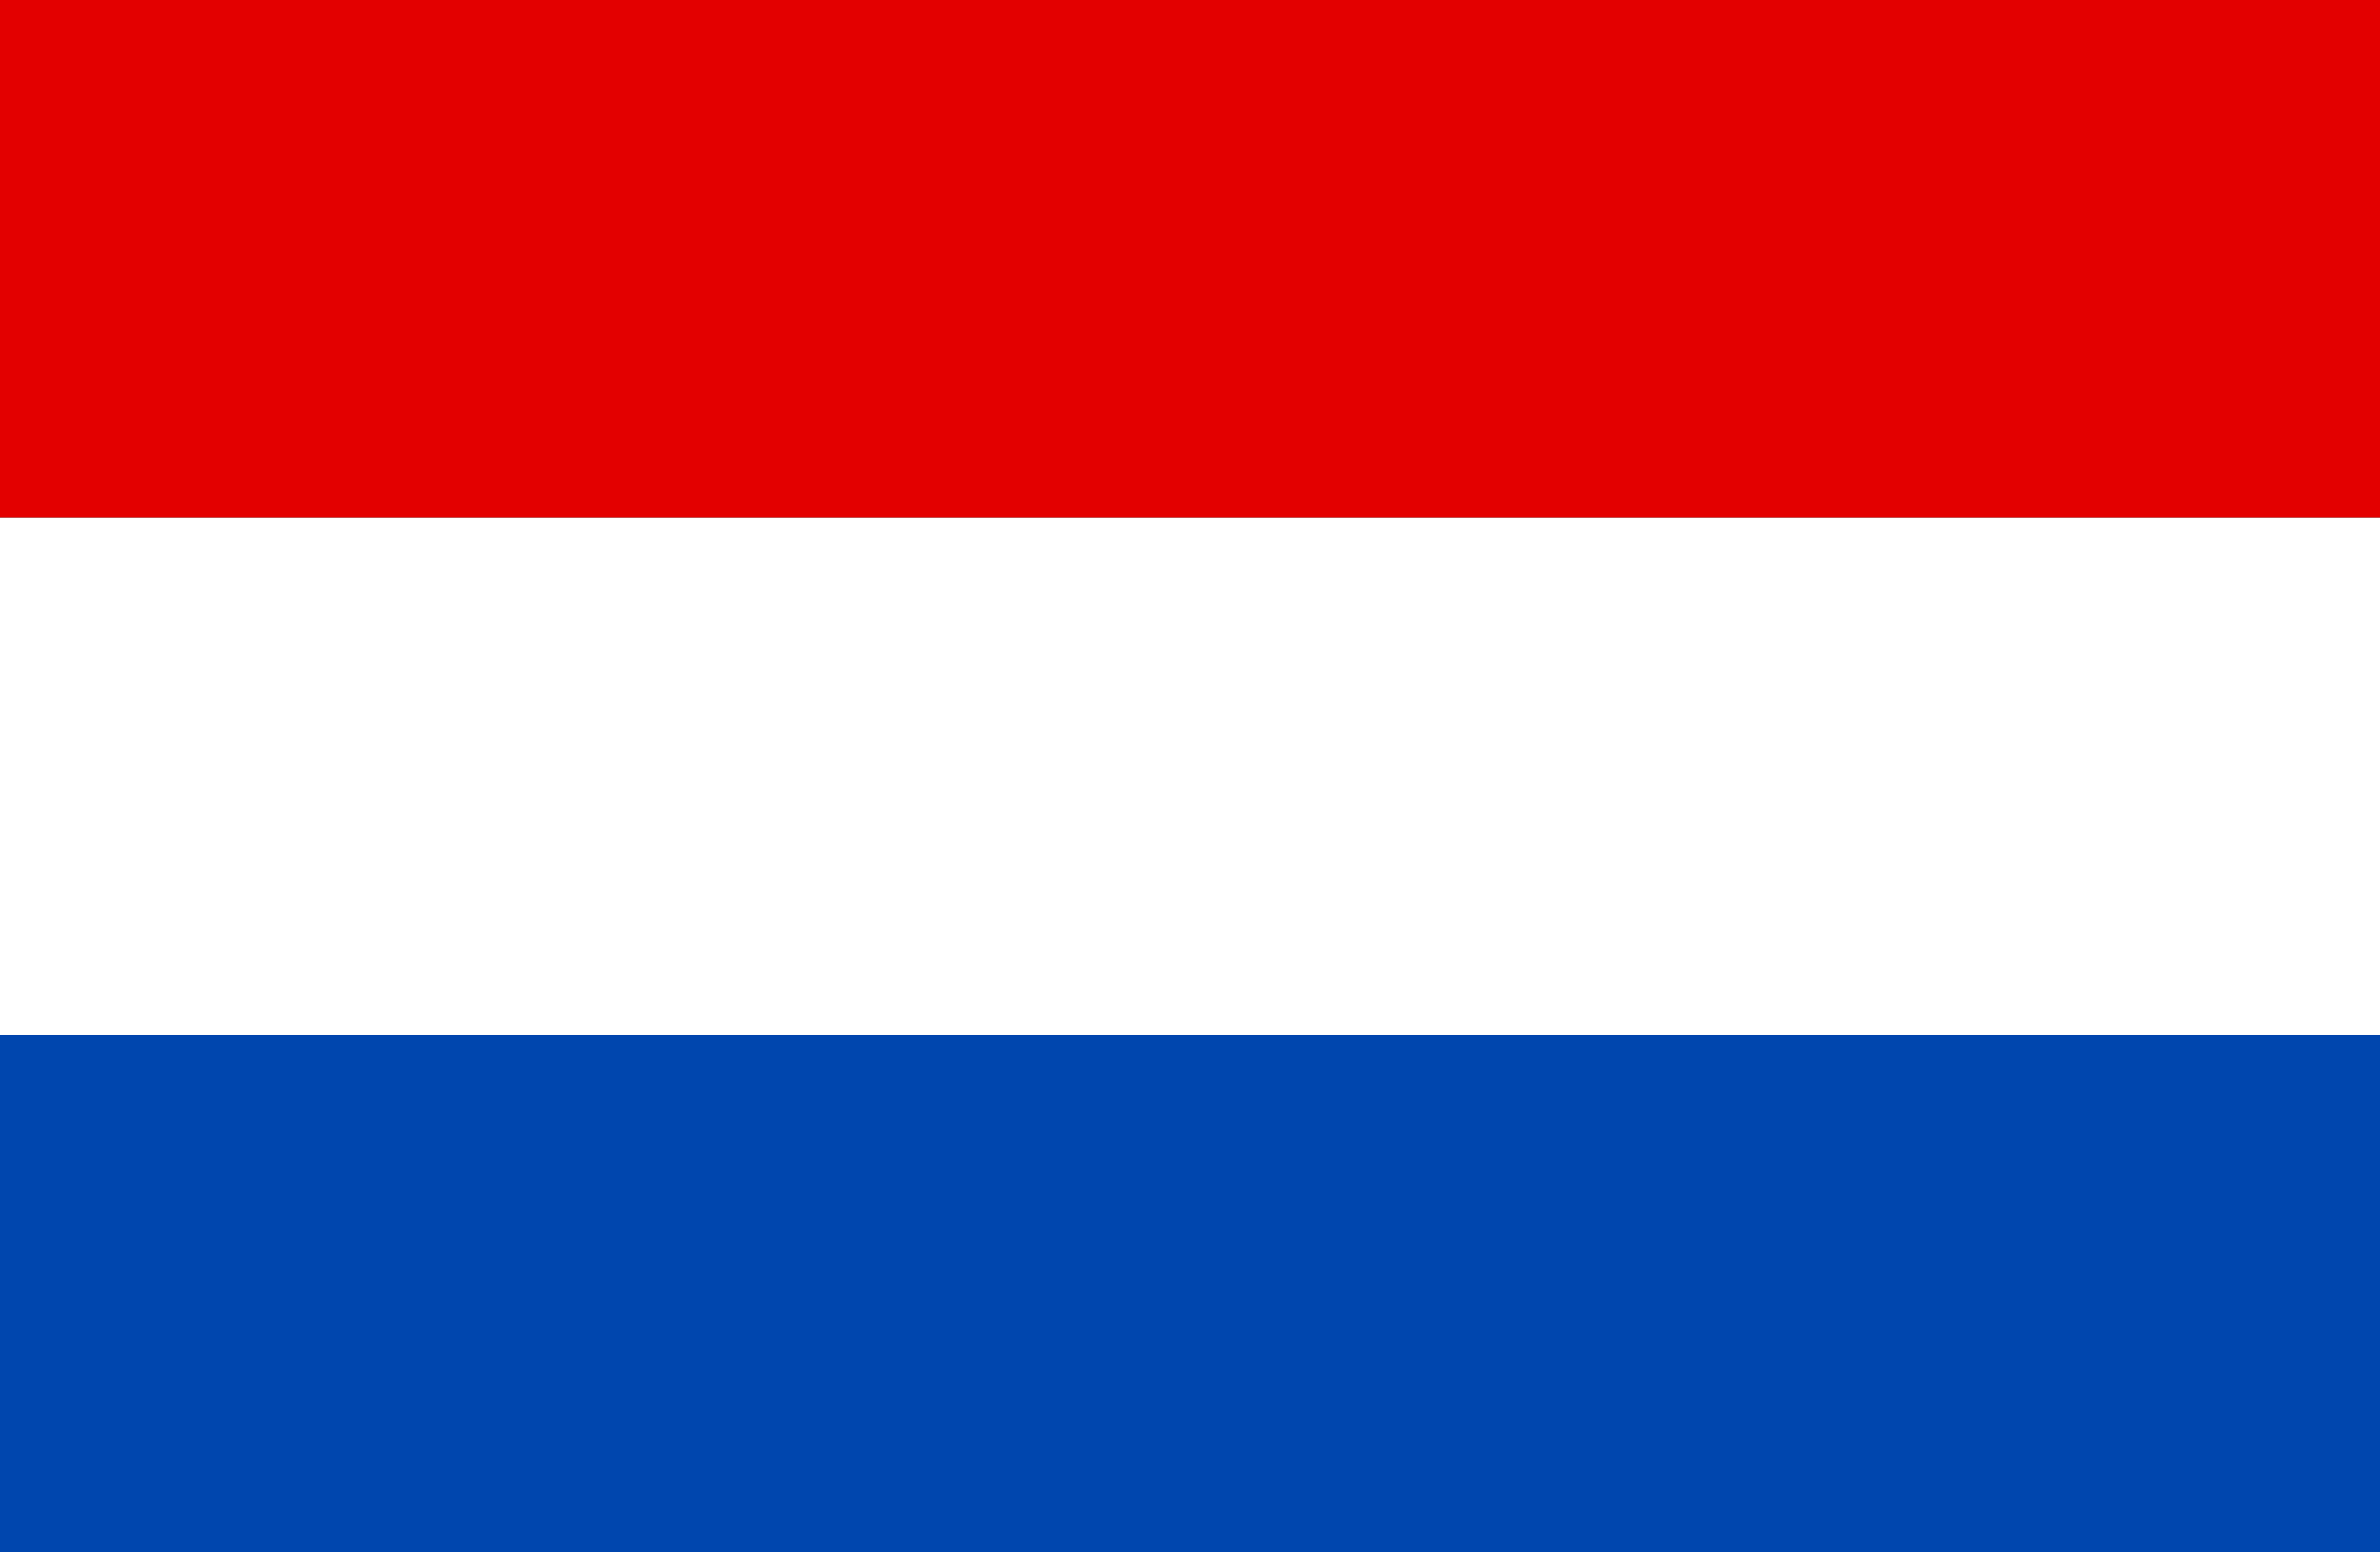
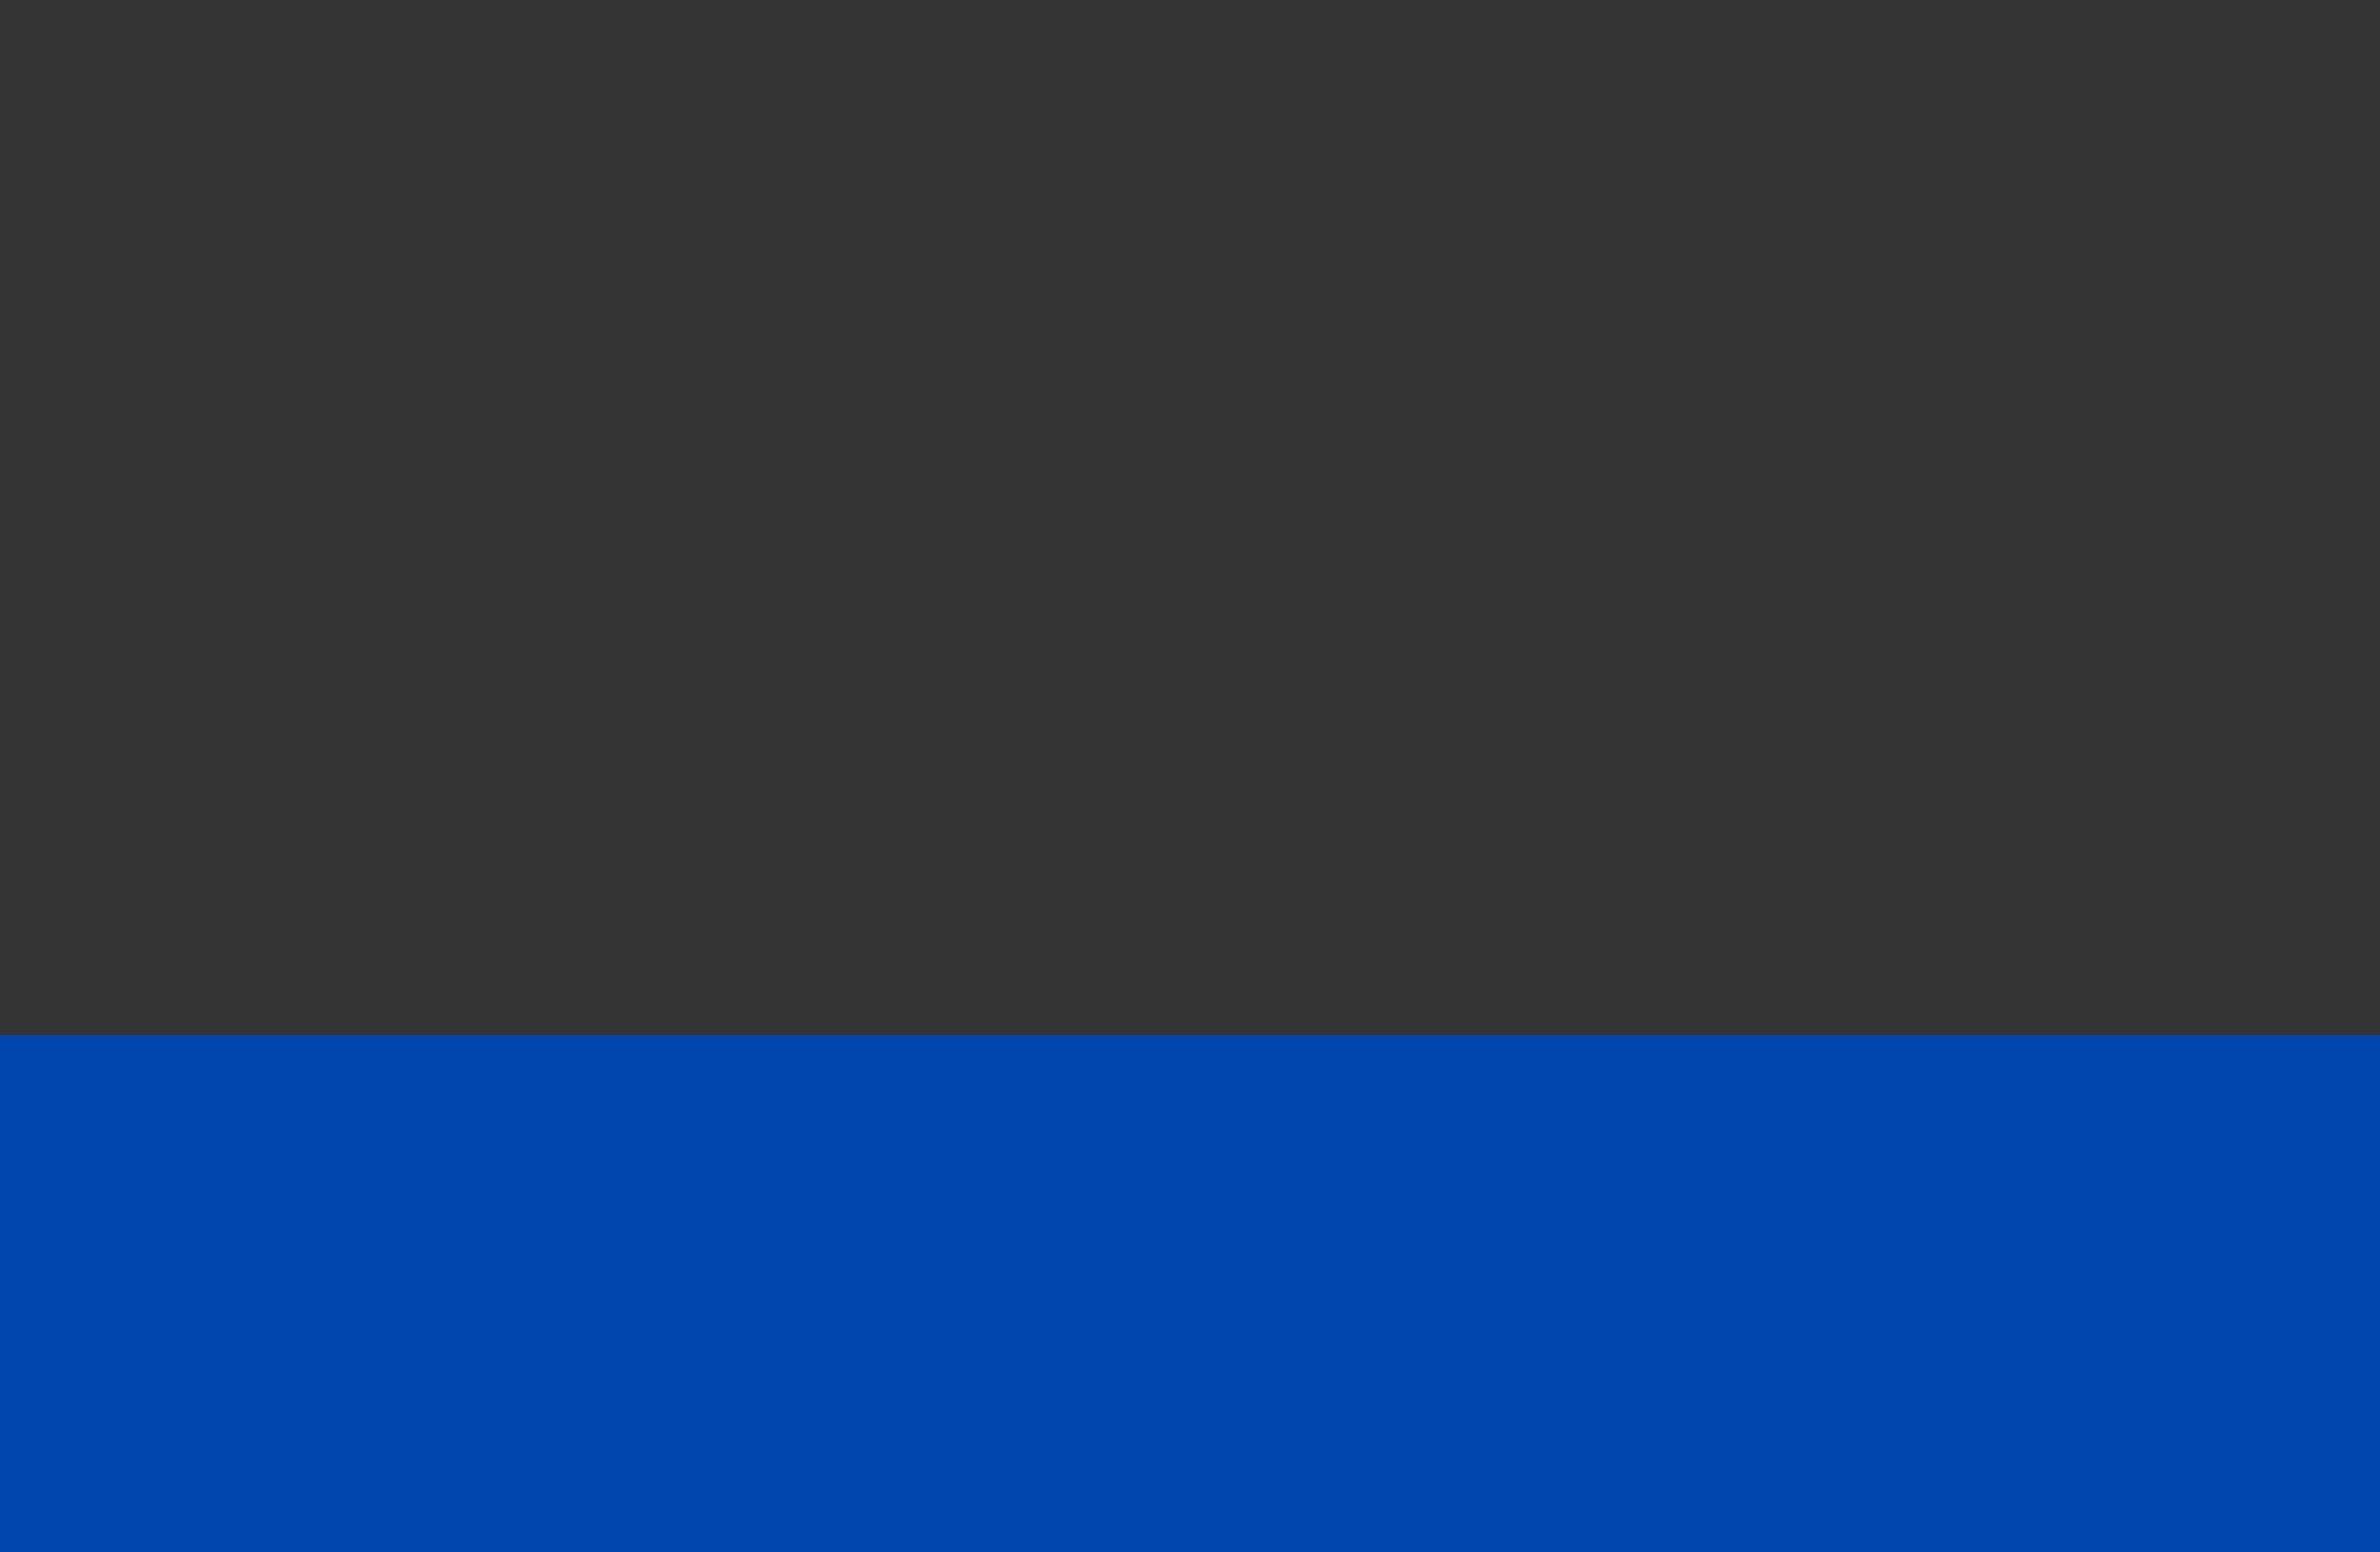
<svg xmlns="http://www.w3.org/2000/svg" id="Capa_2" data-name="Capa 2" viewBox="0 0 202.21 131.88">
  <rect x="0" y="0" width="202.21" height="131.88" fill="#333333" stroke="none" />
  <defs>
    <style> .cls-1 { fill: #fff; } .cls-2 { fill: #0046ae; } .cls-3 { fill: #e30000; } </style>
  </defs>
  <g id="Capa_1-2" data-name="Capa 1">
    <g>
-       <rect class="cls-1" y="43.96" width="202.21" height="43.96" />
      <rect class="cls-2" y="87.92" width="202.21" height="43.96" />
-       <rect class="cls-3" width="202.21" height="43.96" />
    </g>
  </g>
</svg>